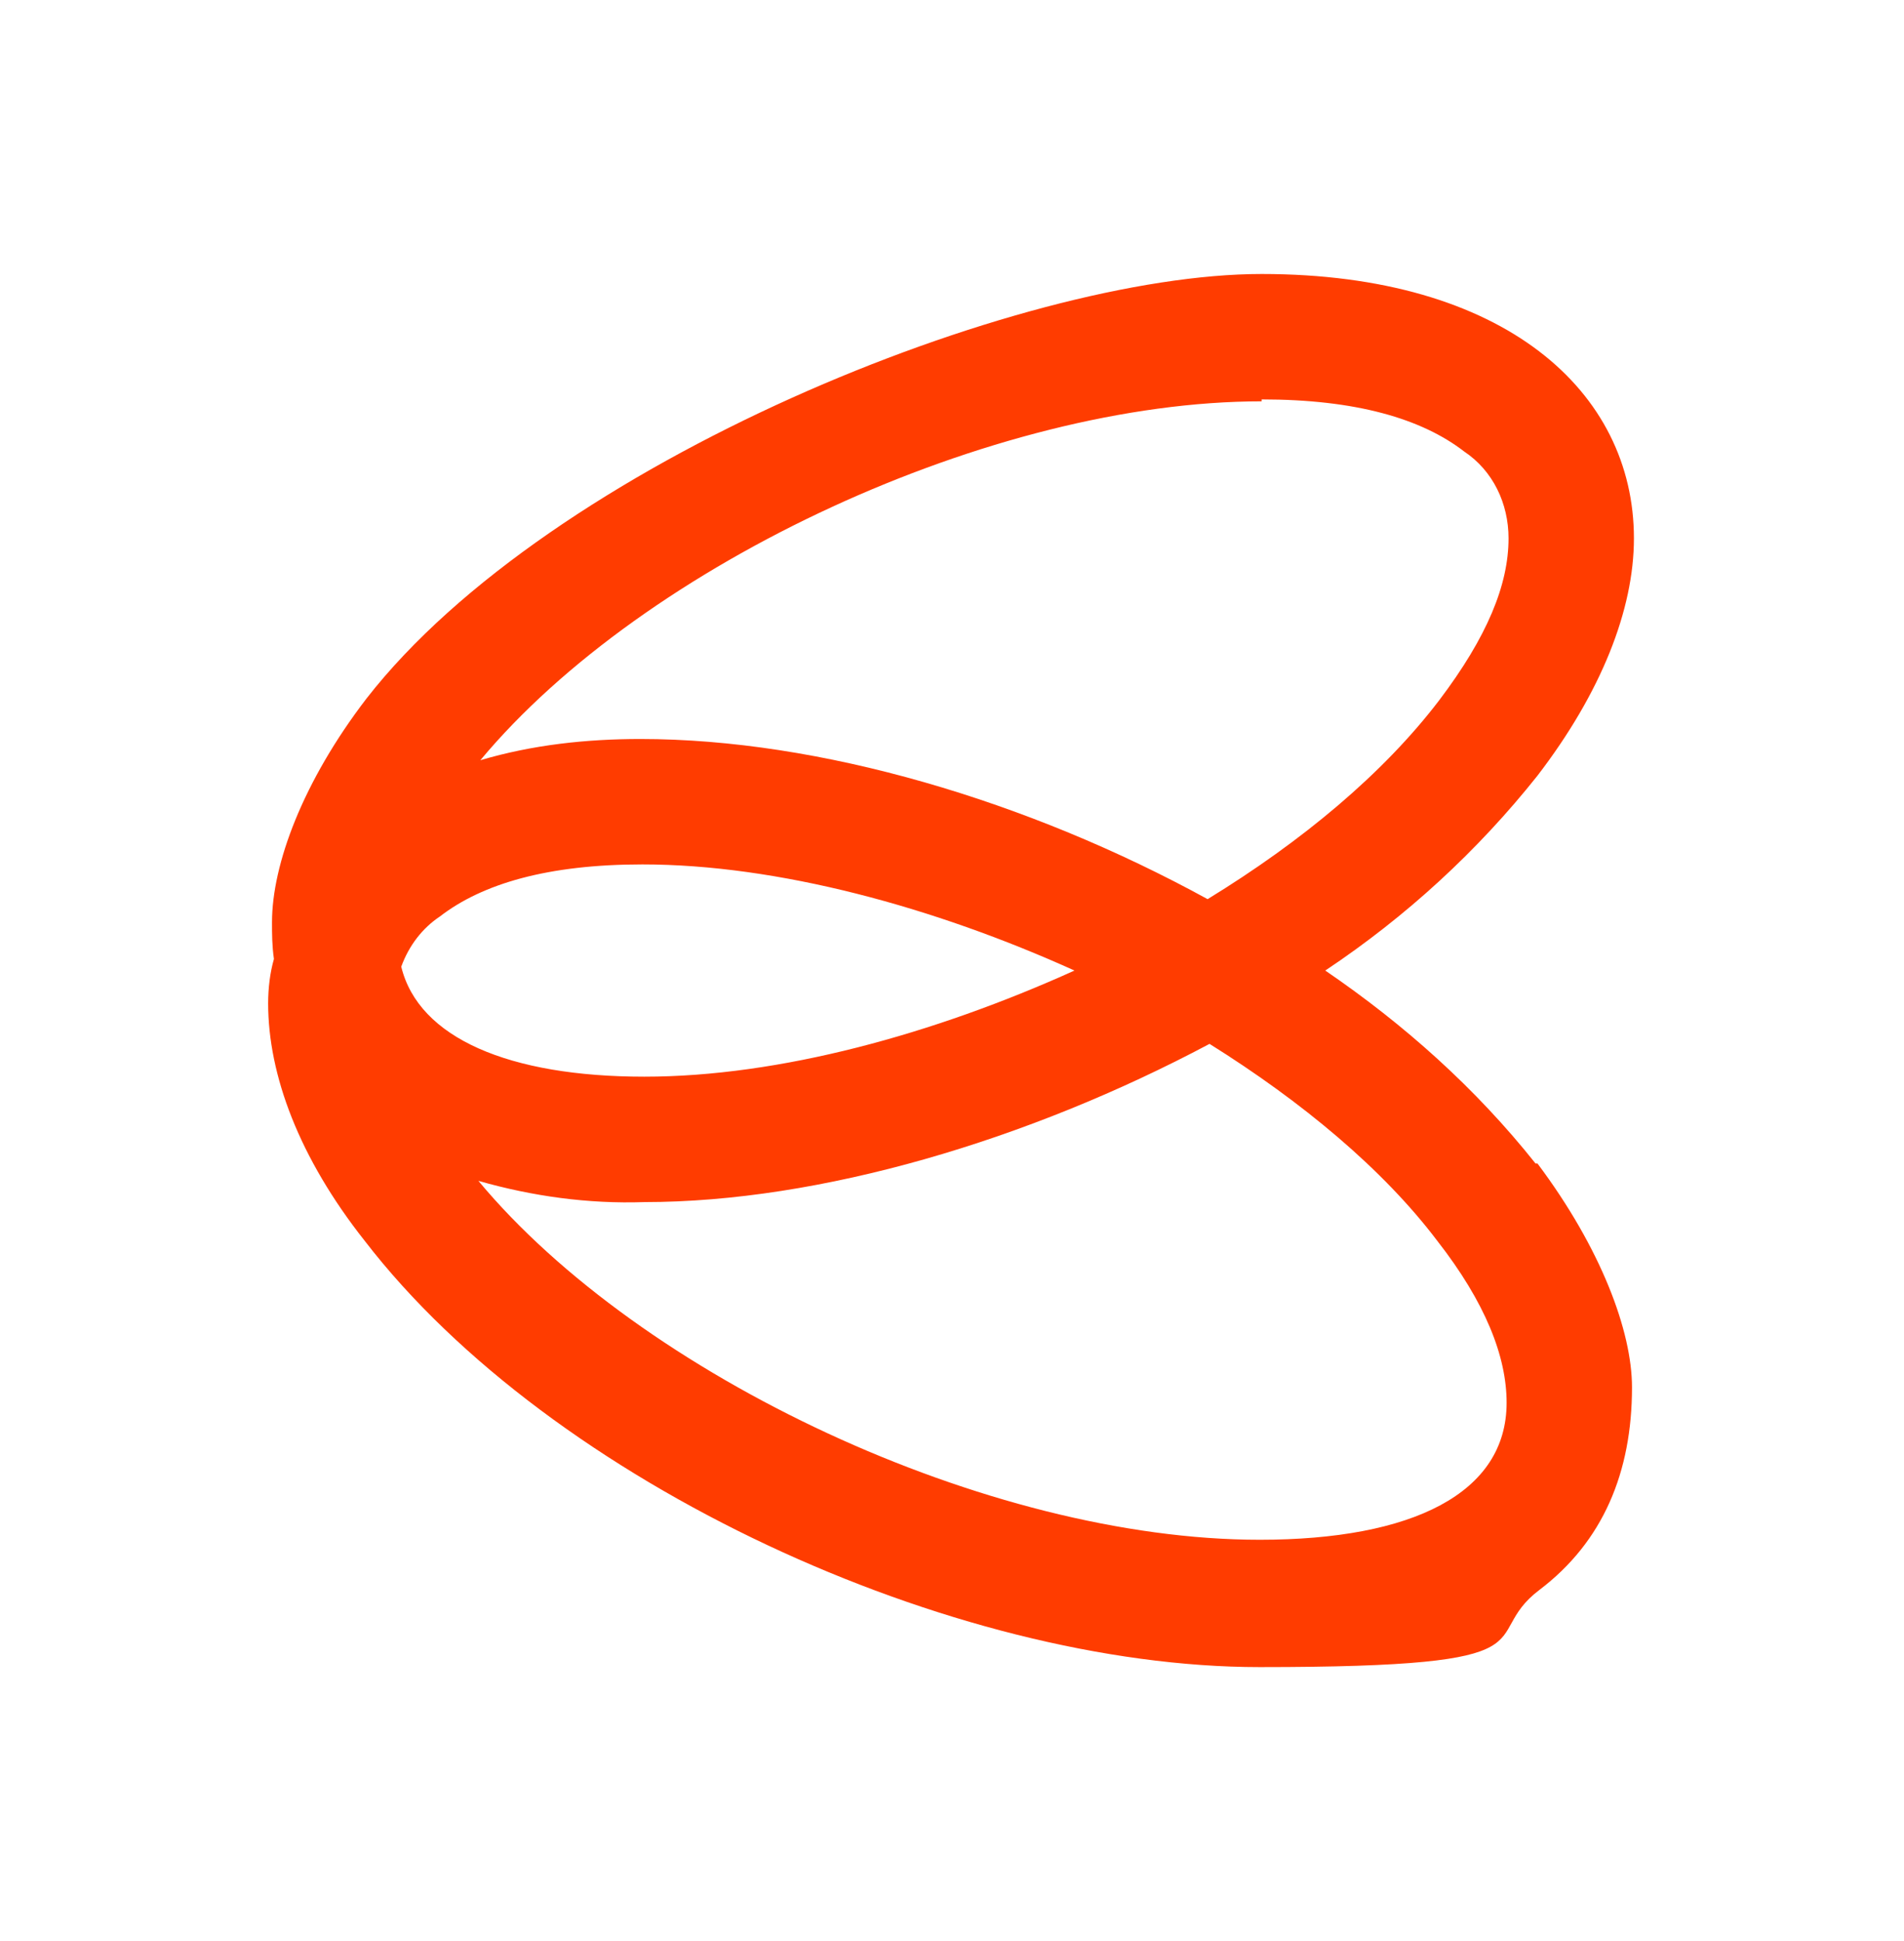
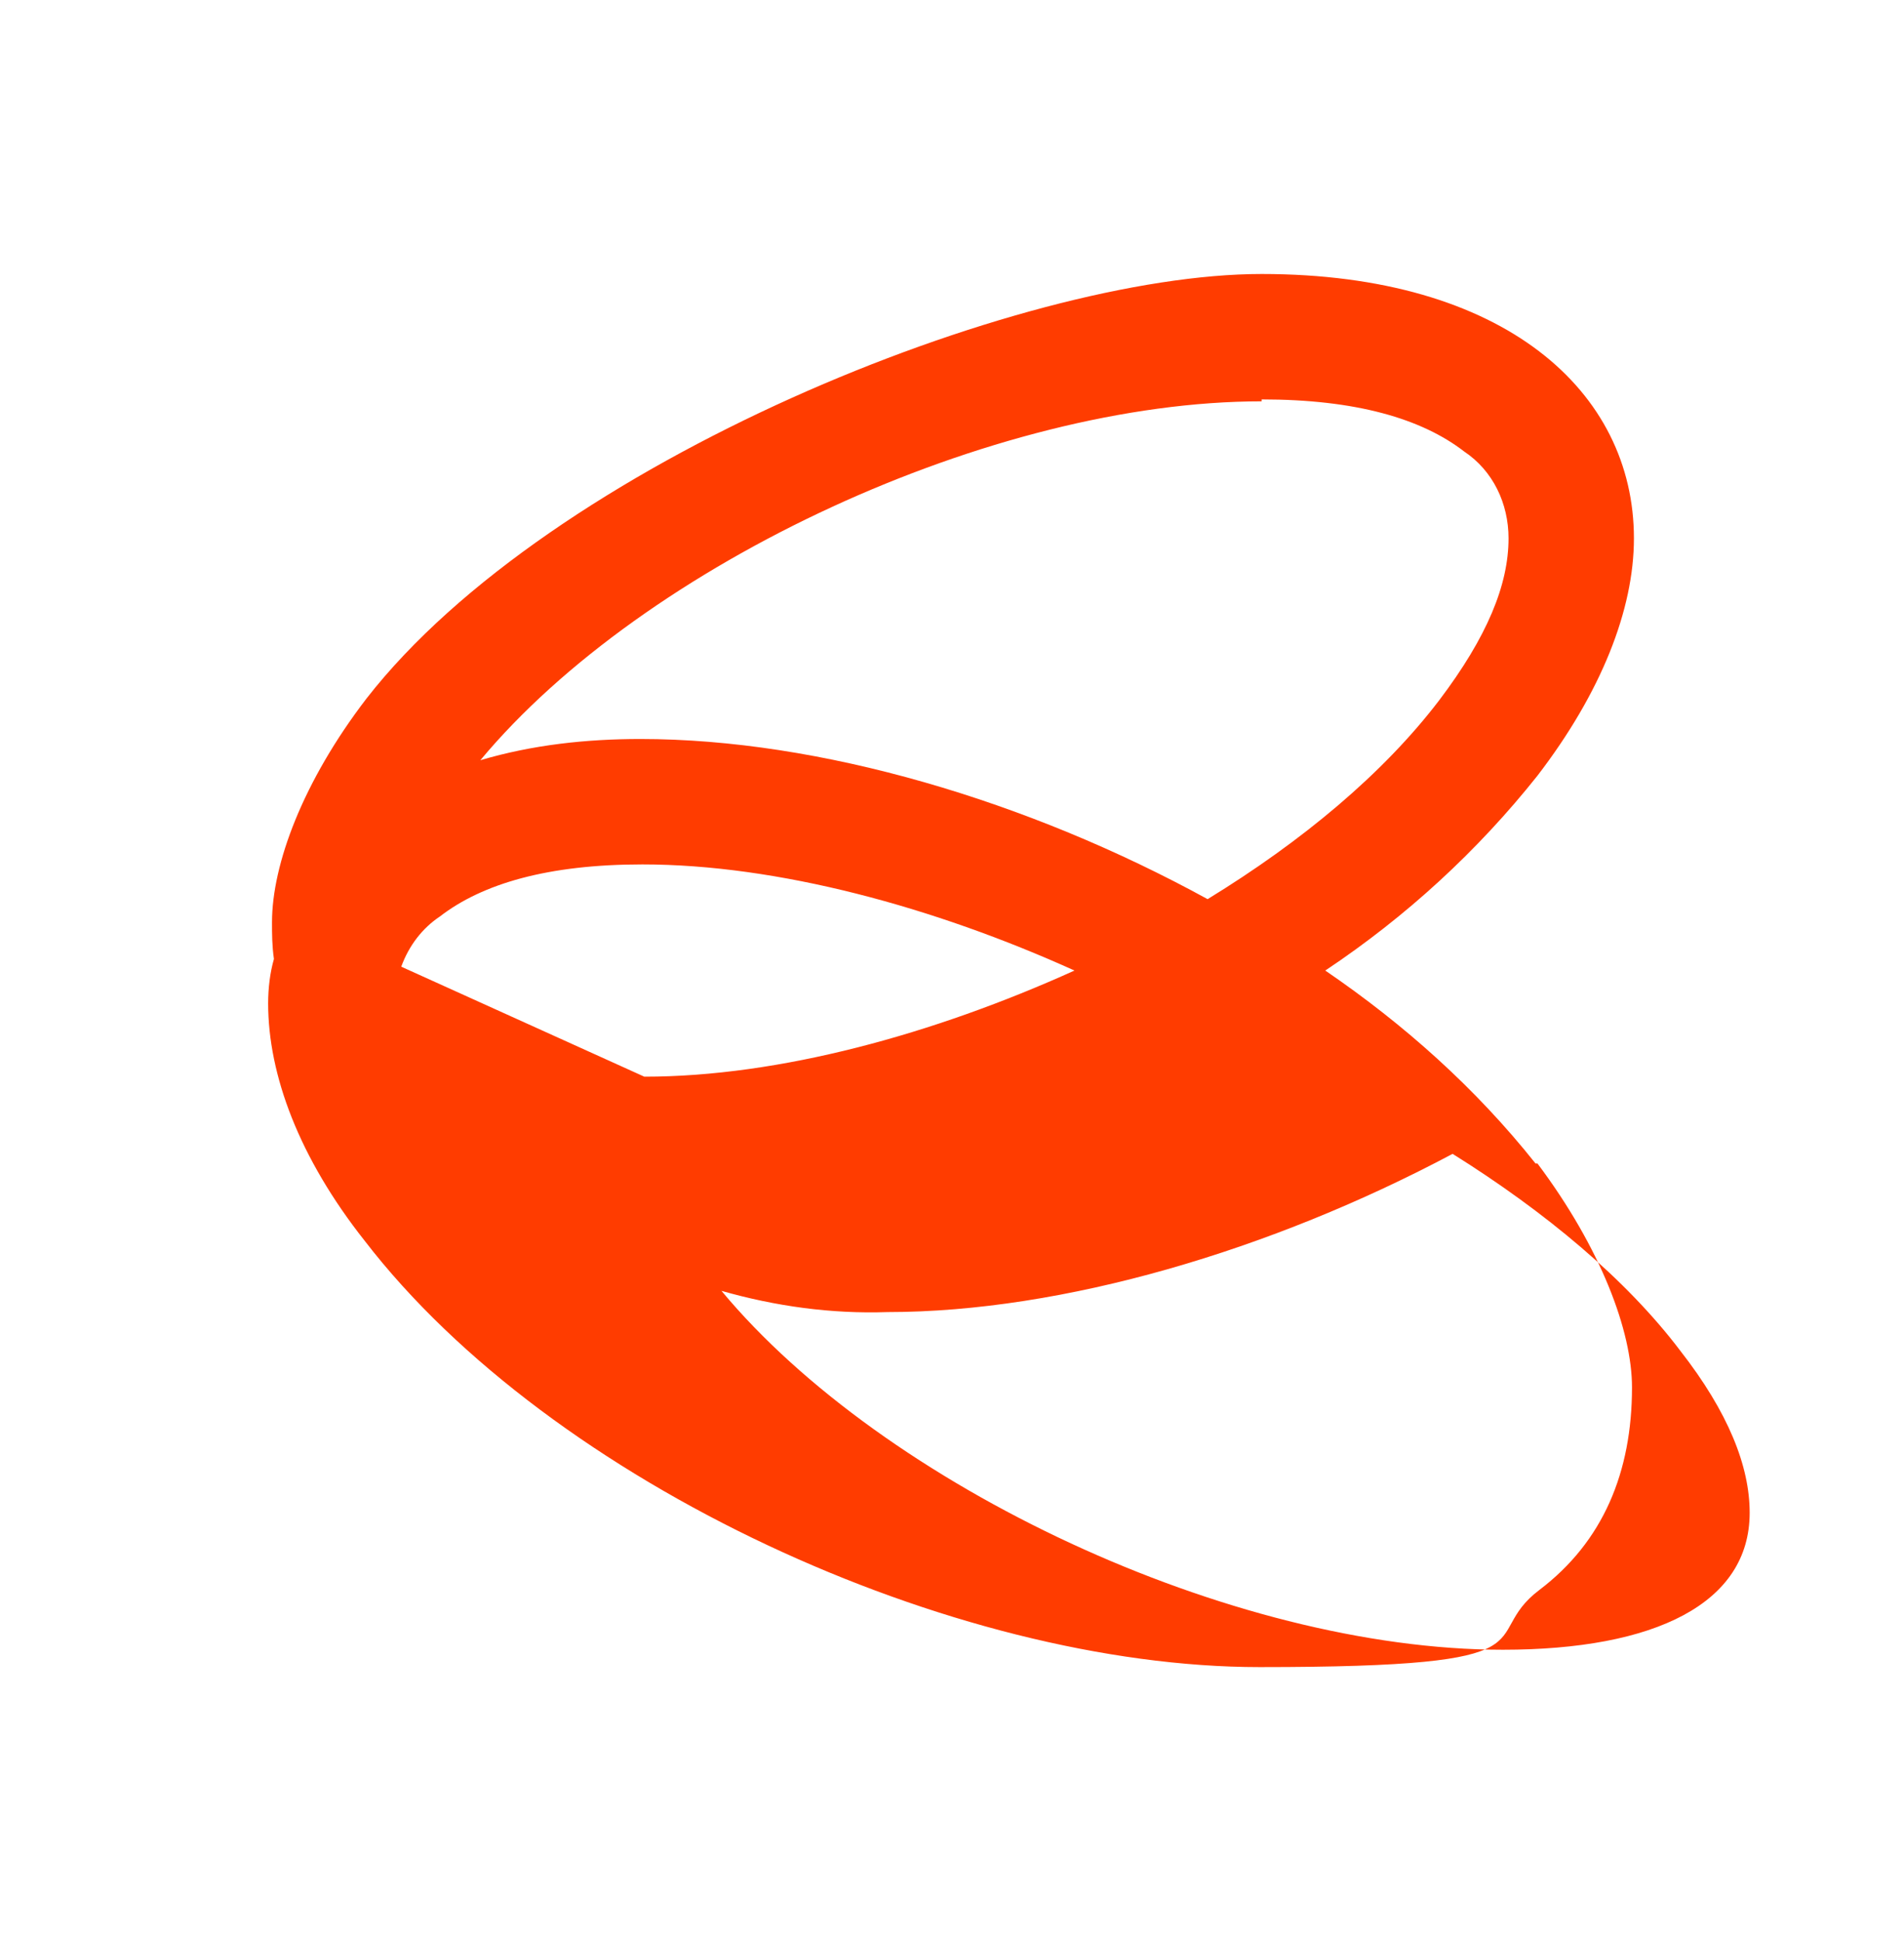
<svg xmlns="http://www.w3.org/2000/svg" data-bbox="13.9 14.2 70.8 72.2" viewBox="0 0 98.7 100.6" data-type="color">
  <g>
-     <path d="M79.6 60.3c-3.1-3.9-6.8-7.2-10.9-10 4.2-2.8 7.9-6.2 11-10.1 3.3-4.3 5-8.6 5-12.3 0-7.6-6.7-13.7-19.3-13.7S28.5 24 19 36.2c-3.3 4.3-4.9 8.6-4.9 11.6 0 .6 0 1.2.1 1.9-.2.7-.3 1.5-.3 2.3 0 3.7 1.6 8 5 12.3 9.7 12.6 30.5 22.1 46.4 22.1s11.2-1.5 14.5-4 4.8-6.1 4.8-10.5c0-2.9-1.6-7.2-4.9-11.6ZM65.4 20.7c4.9 0 8.3 1 10.5 2.7 1.5 1 2.3 2.7 2.3 4.5 0 2.4-1.1 5.1-3.6 8.4-2.9 3.8-7.1 7.3-12 10.3-9.3-5.1-20.1-8.3-29.4-8.3-2.8 0-5.6.3-8.3 1.1 8.5-10.2 26.6-18.6 40.5-18.6ZM20.8 50.1c.4-1.1 1.1-2 2-2.6 2.2-1.7 5.6-2.7 10.5-2.7 7 0 15.1 2.2 22.4 5.5-7.3 3.3-15.3 5.5-22.3 5.5s-11.7-2-12.6-5.7m44.5 29.7c-14.1 0-32.1-8.5-40.5-18.6 2.8.8 5.7 1.2 8.6 1.1 9.1 0 19.9-3.2 29.3-8.2 4.8 3 9 6.5 11.8 10.2 2.5 3.2 3.6 6 3.6 8.4 0 4.7-4.9 7.1-12.8 7.1" fill="#ff3c00" data-color="1" />
+     <path d="M79.6 60.3c-3.1-3.9-6.8-7.2-10.9-10 4.2-2.8 7.9-6.2 11-10.1 3.3-4.3 5-8.6 5-12.3 0-7.6-6.7-13.7-19.3-13.7S28.5 24 19 36.2c-3.3 4.3-4.9 8.6-4.9 11.6 0 .6 0 1.2.1 1.9-.2.7-.3 1.5-.3 2.3 0 3.7 1.6 8 5 12.3 9.7 12.6 30.5 22.1 46.4 22.1s11.2-1.5 14.5-4 4.8-6.1 4.8-10.5c0-2.9-1.6-7.2-4.9-11.6ZM65.4 20.7c4.9 0 8.3 1 10.5 2.7 1.5 1 2.3 2.7 2.3 4.5 0 2.4-1.1 5.1-3.6 8.4-2.9 3.8-7.1 7.3-12 10.3-9.3-5.1-20.1-8.3-29.4-8.3-2.8 0-5.6.3-8.3 1.1 8.5-10.2 26.6-18.6 40.5-18.6ZM20.8 50.1c.4-1.1 1.1-2 2-2.6 2.2-1.7 5.6-2.7 10.5-2.7 7 0 15.1 2.2 22.4 5.5-7.3 3.3-15.3 5.5-22.3 5.5m44.5 29.7c-14.1 0-32.1-8.5-40.5-18.6 2.8.8 5.7 1.2 8.6 1.1 9.1 0 19.9-3.2 29.3-8.2 4.8 3 9 6.5 11.8 10.2 2.5 3.2 3.6 6 3.6 8.4 0 4.7-4.9 7.1-12.8 7.1" fill="#ff3c00" data-color="1" />
  </g>
</svg>